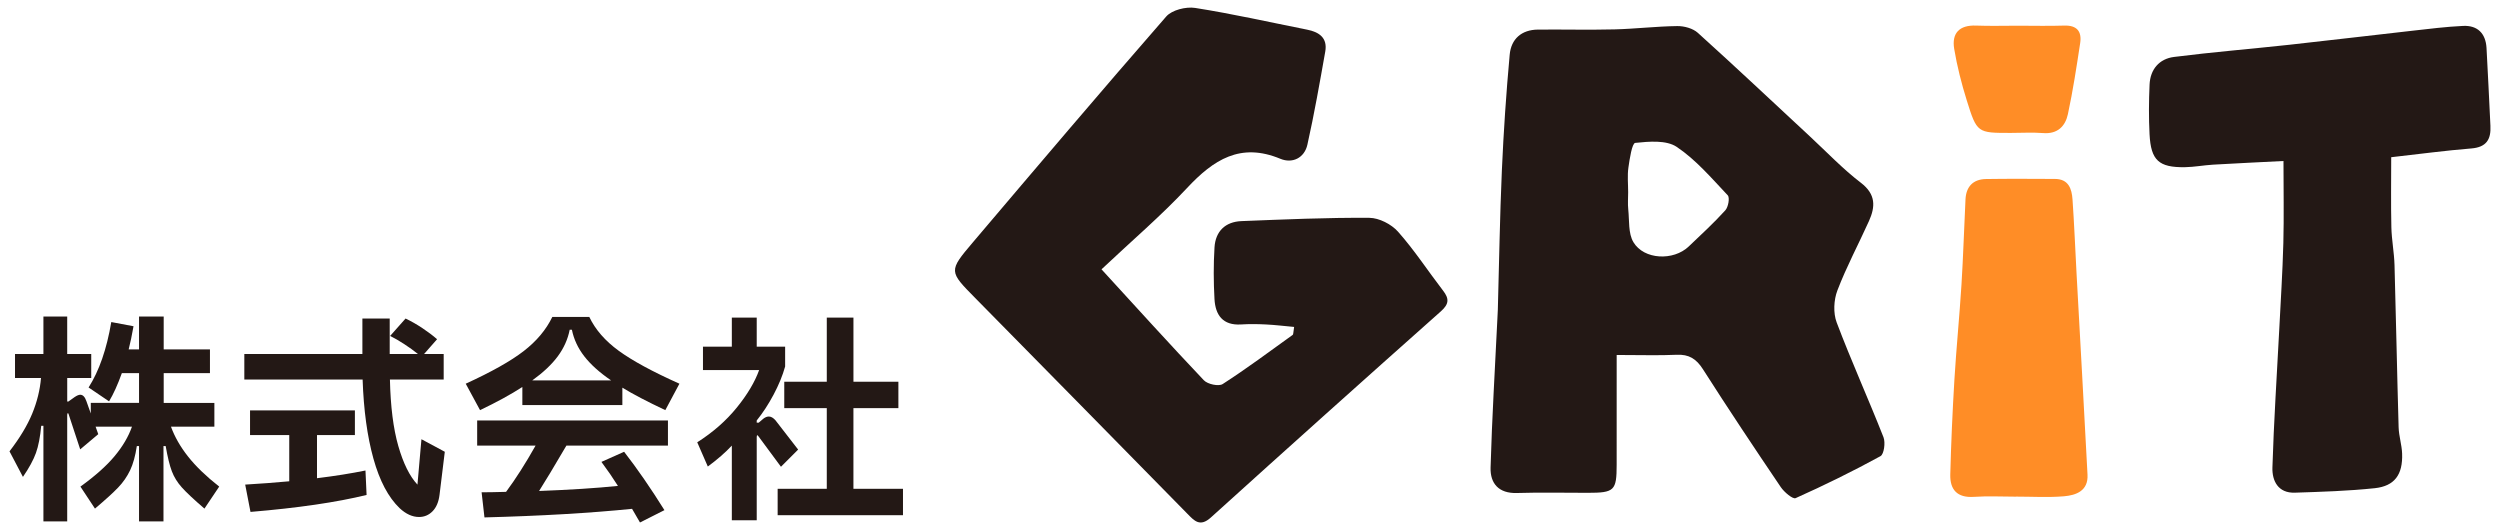
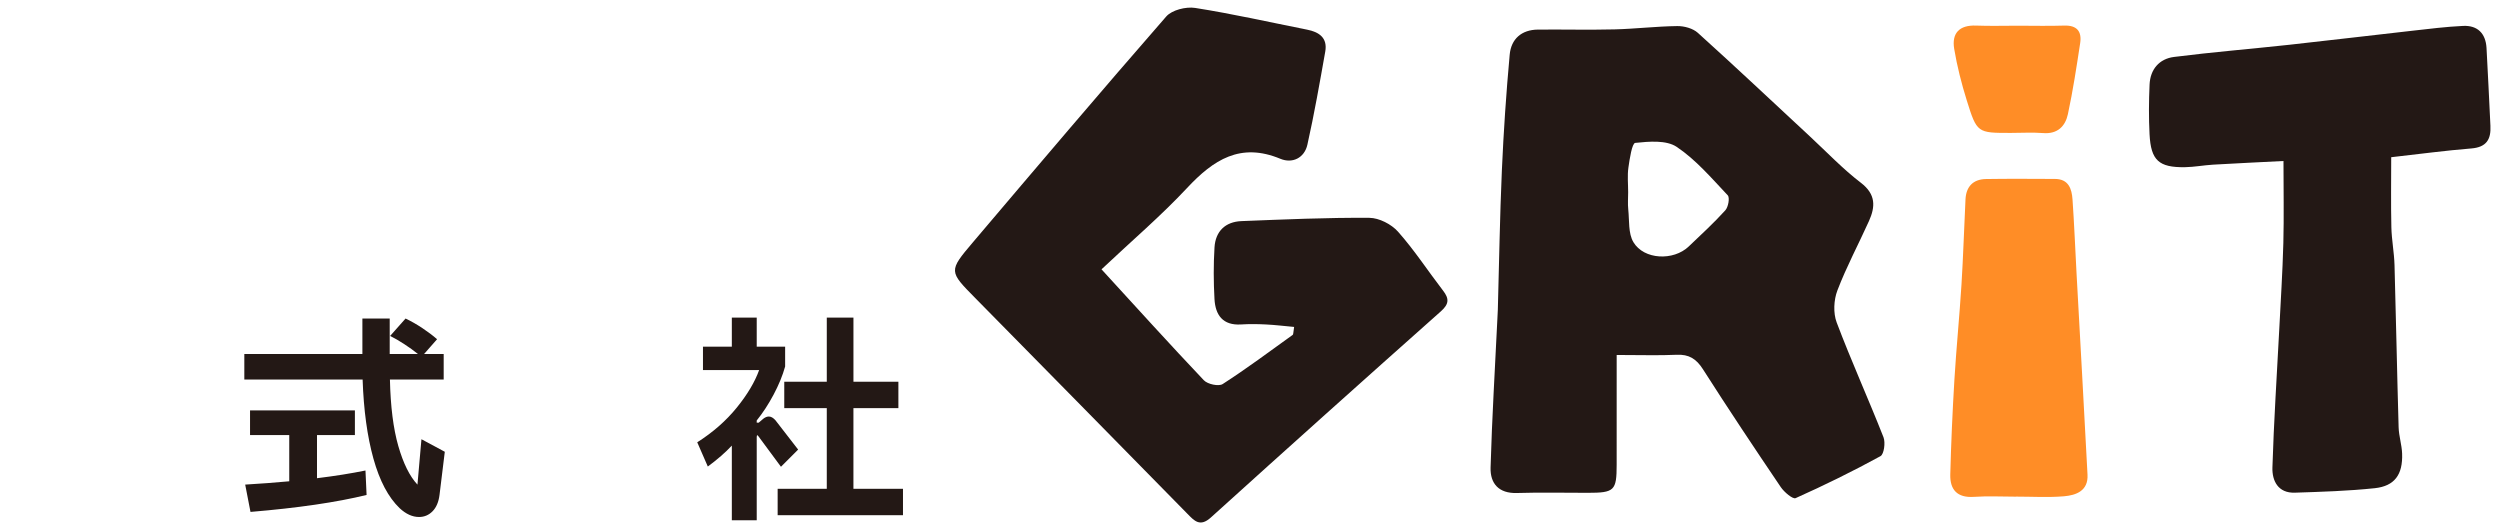
<svg xmlns="http://www.w3.org/2000/svg" version="1.1" id="レイヤー_1" x="0px" y="0px" viewBox="0 0 144.409 30.62" style="enable-background:new 0 0 144.409 30.62;" xml:space="preserve">
  <style type="text/css">
	.st0{fill:#231815;}
	.st1{fill:#FF8D26;}
	.st2{fill:#FFFFFF;}
	.st3{fill:#E4E4E4;}
</style>
  <g>
    <g>
-       <path class="st0" d="M9.876,24.646c0.212,0.585,0.541,1.16,0.986,1.724c0.445,0.564,1.045,1.143,1.8,1.737l-0.853,1.272    c-0.611-0.526-1.046-0.933-1.304-1.222c-0.259-0.288-0.452-0.6-0.579-0.935c-0.127-0.335-0.246-0.821-0.356-1.457H9.443v4.352    H8.031v-4.352H7.904c-0.085,0.568-0.214,1.035-0.388,1.4c-0.174,0.365-0.405,0.698-0.694,0.999    c-0.288,0.301-0.734,0.706-1.336,1.215l-0.84-1.272c0.848-0.611,1.506-1.196,1.972-1.756c0.467-0.56,0.802-1.128,1.005-1.705h-2.1    l0.153,0.433l-1.043,0.878l-0.662-2.011c-0.009-0.051-0.026-0.076-0.051-0.076c-0.025,0-0.038,0.034-0.038,0.102v6.146H2.508    v-5.523H2.381c-0.059,0.645-0.161,1.169-0.305,1.571c-0.145,0.403-0.395,0.863-0.751,1.381l-0.776-1.476    c0.594-0.772,1.031-1.497,1.311-2.176c0.28-0.679,0.45-1.366,0.509-2.061H0.867v-1.387h1.641v-2.163h1.374v2.163H5.27v1.387H3.883    v1.362h0.064l0.356-0.254c0.136-0.093,0.246-0.14,0.331-0.14c0.153,0,0.271,0.123,0.356,0.369l0.254,0.713v-0.611h2.787v-1.718    H7.038c-0.238,0.662-0.483,1.205-0.738,1.629l-1.183-0.802c0.611-0.959,1.048-2.218,1.311-3.779l1.285,0.242    c-0.093,0.526-0.187,0.971-0.28,1.336h0.598v-1.896h1.425v1.896h2.672v1.374H9.456v1.718h2.927v1.374H9.876z" />
      <path class="st0" d="M24.344,25.371l1.349,0.725l-0.305,2.494c-0.051,0.407-0.185,0.721-0.401,0.942    c-0.216,0.221-0.477,0.331-0.783,0.331c-0.382,0-0.755-0.17-1.12-0.509c-0.653-0.628-1.158-1.582-1.514-2.863    c-0.356-1.281-0.564-2.804-0.624-4.568h-6.833v-1.476h6.82v-2.049h1.578v2.049h1.629c-0.229-0.187-0.49-0.375-0.783-0.566    s-0.566-0.35-0.821-0.477l0.891-1.005c0.322,0.153,0.649,0.339,0.98,0.56c0.331,0.221,0.611,0.433,0.84,0.636l-0.751,0.853h1.133    v1.476h-3.105c0.034,1.552,0.195,2.831,0.483,3.837c0.288,1.005,0.657,1.75,1.107,2.233L24.344,25.371z M18.312,27.623    c1.035-0.127,1.968-0.276,2.799-0.445l0.064,1.412c-1.731,0.424-3.966,0.751-6.706,0.98l-0.306-1.578    c0.865-0.051,1.713-0.115,2.545-0.191v-2.672h-2.265v-1.425h6.057v1.425h-2.189V27.623z" />
-       <path class="st0" d="M30.172,22.355c-0.67,0.433-1.485,0.878-2.443,1.336l-0.827-1.527c1.484-0.679,2.6-1.306,3.347-1.883    c0.746-0.577,1.298-1.234,1.654-1.972h2.138c0.348,0.73,0.914,1.381,1.699,1.953c0.785,0.573,1.953,1.207,3.506,1.902    l-0.815,1.527c-1.06-0.5-1.888-0.933-2.481-1.298v1.005h-5.777V22.355z M27.563,25.74v-1.451h11.02v1.451h-5.866    c-0.721,1.23-1.247,2.104-1.578,2.621c1.79-0.068,3.309-0.165,4.555-0.293c-0.288-0.458-0.606-0.92-0.954-1.387l1.311-0.585    c0.763,0.984,1.54,2.108,2.329,3.372l-1.412,0.713l-0.458-0.789c-2.435,0.246-5.277,0.411-8.526,0.496l-0.165-1.451    c0.331,0,0.802-0.008,1.413-0.025c0.56-0.755,1.128-1.646,1.705-2.672H27.563z M32.908,19.047    c-0.11,0.552-0.339,1.063-0.687,1.533c-0.348,0.471-0.84,0.935-1.476,1.393H35.3c-0.662-0.45-1.177-0.912-1.546-1.387    c-0.369-0.475-0.609-0.988-0.719-1.54H32.908z" />
      <path class="st0" d="M46.103,25.969l-0.992,0.993l-1.298-1.756c-0.026-0.042-0.047-0.064-0.064-0.064    c-0.025,0-0.038,0.034-0.038,0.102v4.81h-1.438V25.74c-0.373,0.399-0.836,0.802-1.387,1.209l-0.611-1.4    c0.908-0.577,1.669-1.245,2.284-2.004c0.615-0.759,1.045-1.482,1.292-2.17h-3.245v-1.349h1.667v-1.68h1.438v1.68h1.641v1.145    c-0.144,0.518-0.365,1.056-0.662,1.616c-0.297,0.56-0.624,1.061-0.98,1.502v0.127h0.115l0.267-0.229    c0.11-0.085,0.216-0.127,0.318-0.127c0.127,0,0.254,0.072,0.382,0.216L46.103,25.969z M49.297,23.577v4.657h2.863v1.527h-7.24    v-1.527h2.838v-4.657h-2.456V22.05h2.456v-3.703h1.54v3.703h2.596v1.527H49.297z" />
    </g>
    <g>
      <path class="st0" d="M93.385,20.505c0,2.243,0.001,4.293-0.001,6.343c-0.001,1.494-0.129,1.618-1.664,1.619    c-1.365,0.002-2.731-0.032-4.095,0.011c-1.057,0.033-1.55-0.554-1.524-1.468c0.081-2.858,0.254-5.714,0.392-8.571    c0.009-0.184,0.022-0.368,0.027-0.552c0.075-2.681,0.116-5.364,0.233-8.043c0.098-2.231,0.249-4.462,0.452-6.686    c0.082-0.901,0.677-1.44,1.63-1.449c1.476-0.013,2.952,0.025,4.427-0.012c1.209-0.03,2.415-0.177,3.624-0.191    c0.4-0.005,0.901,0.132,1.188,0.391c2.184,1.971,4.325,3.989,6.482,5.991c0.97,0.9,1.889,1.869,2.936,2.67    c0.87,0.666,0.84,1.379,0.465,2.212c-0.603,1.339-1.301,2.639-1.823,4.007c-0.21,0.549-0.247,1.306-0.042,1.847    c0.843,2.233,1.831,4.41,2.705,6.632c0.121,0.309,0.031,0.981-0.176,1.094c-1.598,0.875-3.237,1.68-4.9,2.424    c-0.163,0.073-0.66-0.347-0.856-0.636c-1.524-2.253-3.034-4.515-4.496-6.808c-0.385-0.604-0.809-0.871-1.523-0.837    C95.822,20.541,94.796,20.505,93.385,20.505z M94.048,11.108c0,0.331-0.029,0.664,0.006,0.991c0.068,0.639-0.007,1.382,0.298,1.89    c0.611,1.021,2.314,1.087,3.192,0.251c0.718-0.684,1.451-1.357,2.116-2.091c0.173-0.19,0.268-0.733,0.14-0.868    c-0.933-0.987-1.836-2.052-2.948-2.797c-0.599-0.401-1.599-0.313-2.395-0.23c-0.184,0.019-0.323,0.917-0.394,1.423    C93.996,10.145,94.048,10.63,94.048,11.108z" />
      <path class="st0" d="M63.627,15.557c2.037,2.222,3.95,4.341,5.915,6.411c0.216,0.227,0.854,0.364,1.085,0.216    c1.384-0.892,2.707-1.879,4.045-2.841c0.041-0.03,0.027-0.136,0.081-0.458c-0.551-0.05-1.089-0.116-1.63-0.143    c-0.478-0.024-0.96-0.03-1.438,0c-1.055,0.065-1.481-0.548-1.532-1.467c-0.055-0.992-0.06-1.992,0.001-2.983    c0.057-0.928,0.621-1.483,1.562-1.52c2.46-0.096,4.923-0.207,7.383-0.189c0.564,0.004,1.275,0.37,1.657,0.801    c0.946,1.065,1.73,2.273,2.602,3.406c0.362,0.47,0.345,0.774-0.13,1.196c-4.445,3.95-8.874,7.918-13.285,11.907    c-0.632,0.572-0.961,0.185-1.364-0.225c-4.078-4.151-8.155-8.303-12.241-12.447c-1.529-1.551-1.556-1.556-0.137-3.228    c3.702-4.363,7.402-8.728,11.163-13.038c0.33-0.378,1.141-0.58,1.671-0.497c2.168,0.341,4.313,0.827,6.468,1.255    c0.701,0.139,1.188,0.476,1.048,1.268c-0.319,1.797-0.633,3.597-1.032,5.377c-0.173,0.77-0.869,1.103-1.561,0.814    c-2.308-0.96-3.867,0.059-5.388,1.686C67.072,12.462,65.391,13.895,63.627,15.557z" />
      <path class="st0" d="M131.902,9.3c-1.302,0.067-2.682,0.131-4.061,0.211c-0.547,0.032-1.091,0.139-1.638,0.147    c-1.502,0.02-1.959-0.394-2.037-1.897c-0.05-0.956-0.041-1.918,0.001-2.874c0.039-0.884,0.561-1.49,1.415-1.598    c2.214-0.28,4.441-0.461,6.66-0.703c2.363-0.258,4.723-0.544,7.085-0.808c0.982-0.11,1.965-0.235,2.951-0.281    c0.835-0.04,1.303,0.435,1.352,1.266c0.088,1.501,0.148,3.003,0.226,4.504c0.041,0.786-0.232,1.238-1.104,1.308    c-1.493,0.12-2.98,0.321-4.627,0.506c0,1.353-0.022,2.701,0.009,4.048c0.017,0.729,0.161,1.455,0.182,2.184    c0.089,3.123,0.146,6.247,0.237,9.37c0.015,0.508,0.184,1.011,0.202,1.519c0.045,1.208-0.428,1.875-1.58,1.998    c-1.531,0.162-3.076,0.208-4.616,0.259c-0.967,0.032-1.32-0.683-1.296-1.454c0.08-2.637,0.255-5.271,0.391-7.906    c0.086-1.685,0.195-3.37,0.24-5.057C131.934,12.508,131.902,10.973,131.902,9.3z" />
      <path class="st1" d="M116.452,28.689c-0.81,0-1.624-0.044-2.43,0.011c-0.965,0.066-1.39-0.414-1.367-1.291    c0.047-1.831,0.129-3.662,0.239-5.49c0.11-1.823,0.293-3.642,0.407-5.465c0.103-1.645,0.151-3.293,0.233-4.939    c0.037-0.744,0.445-1.162,1.189-1.174c1.326-0.021,2.652-0.01,3.978-0.005c0.791,0.003,0.972,0.574,1.015,1.189    c0.1,1.424,0.155,2.851,0.233,4.277c0.211,3.872,0.432,7.744,0.633,11.616c0.049,0.933-0.651,1.191-1.368,1.25    c-0.915,0.076-1.84,0.018-2.761,0.018C116.452,28.686,116.452,28.688,116.452,28.689z" />
      <path class="st1" d="M116.578,1.485c0.884,0,1.77,0.023,2.653-0.007c0.74-0.025,1.031,0.337,0.927,1.014    c-0.209,1.371-0.417,2.745-0.708,4.101c-0.149,0.694-0.595,1.159-1.426,1.094c-0.623-0.048-1.252-0.009-1.879-0.009    c-1.924,0-1.949,0.008-2.538-1.88c-0.304-0.974-0.559-1.972-0.726-2.977c-0.15-0.904,0.3-1.381,1.264-1.343    C114.956,1.51,115.768,1.484,116.578,1.485z" />
    </g>
  </g>
</svg>